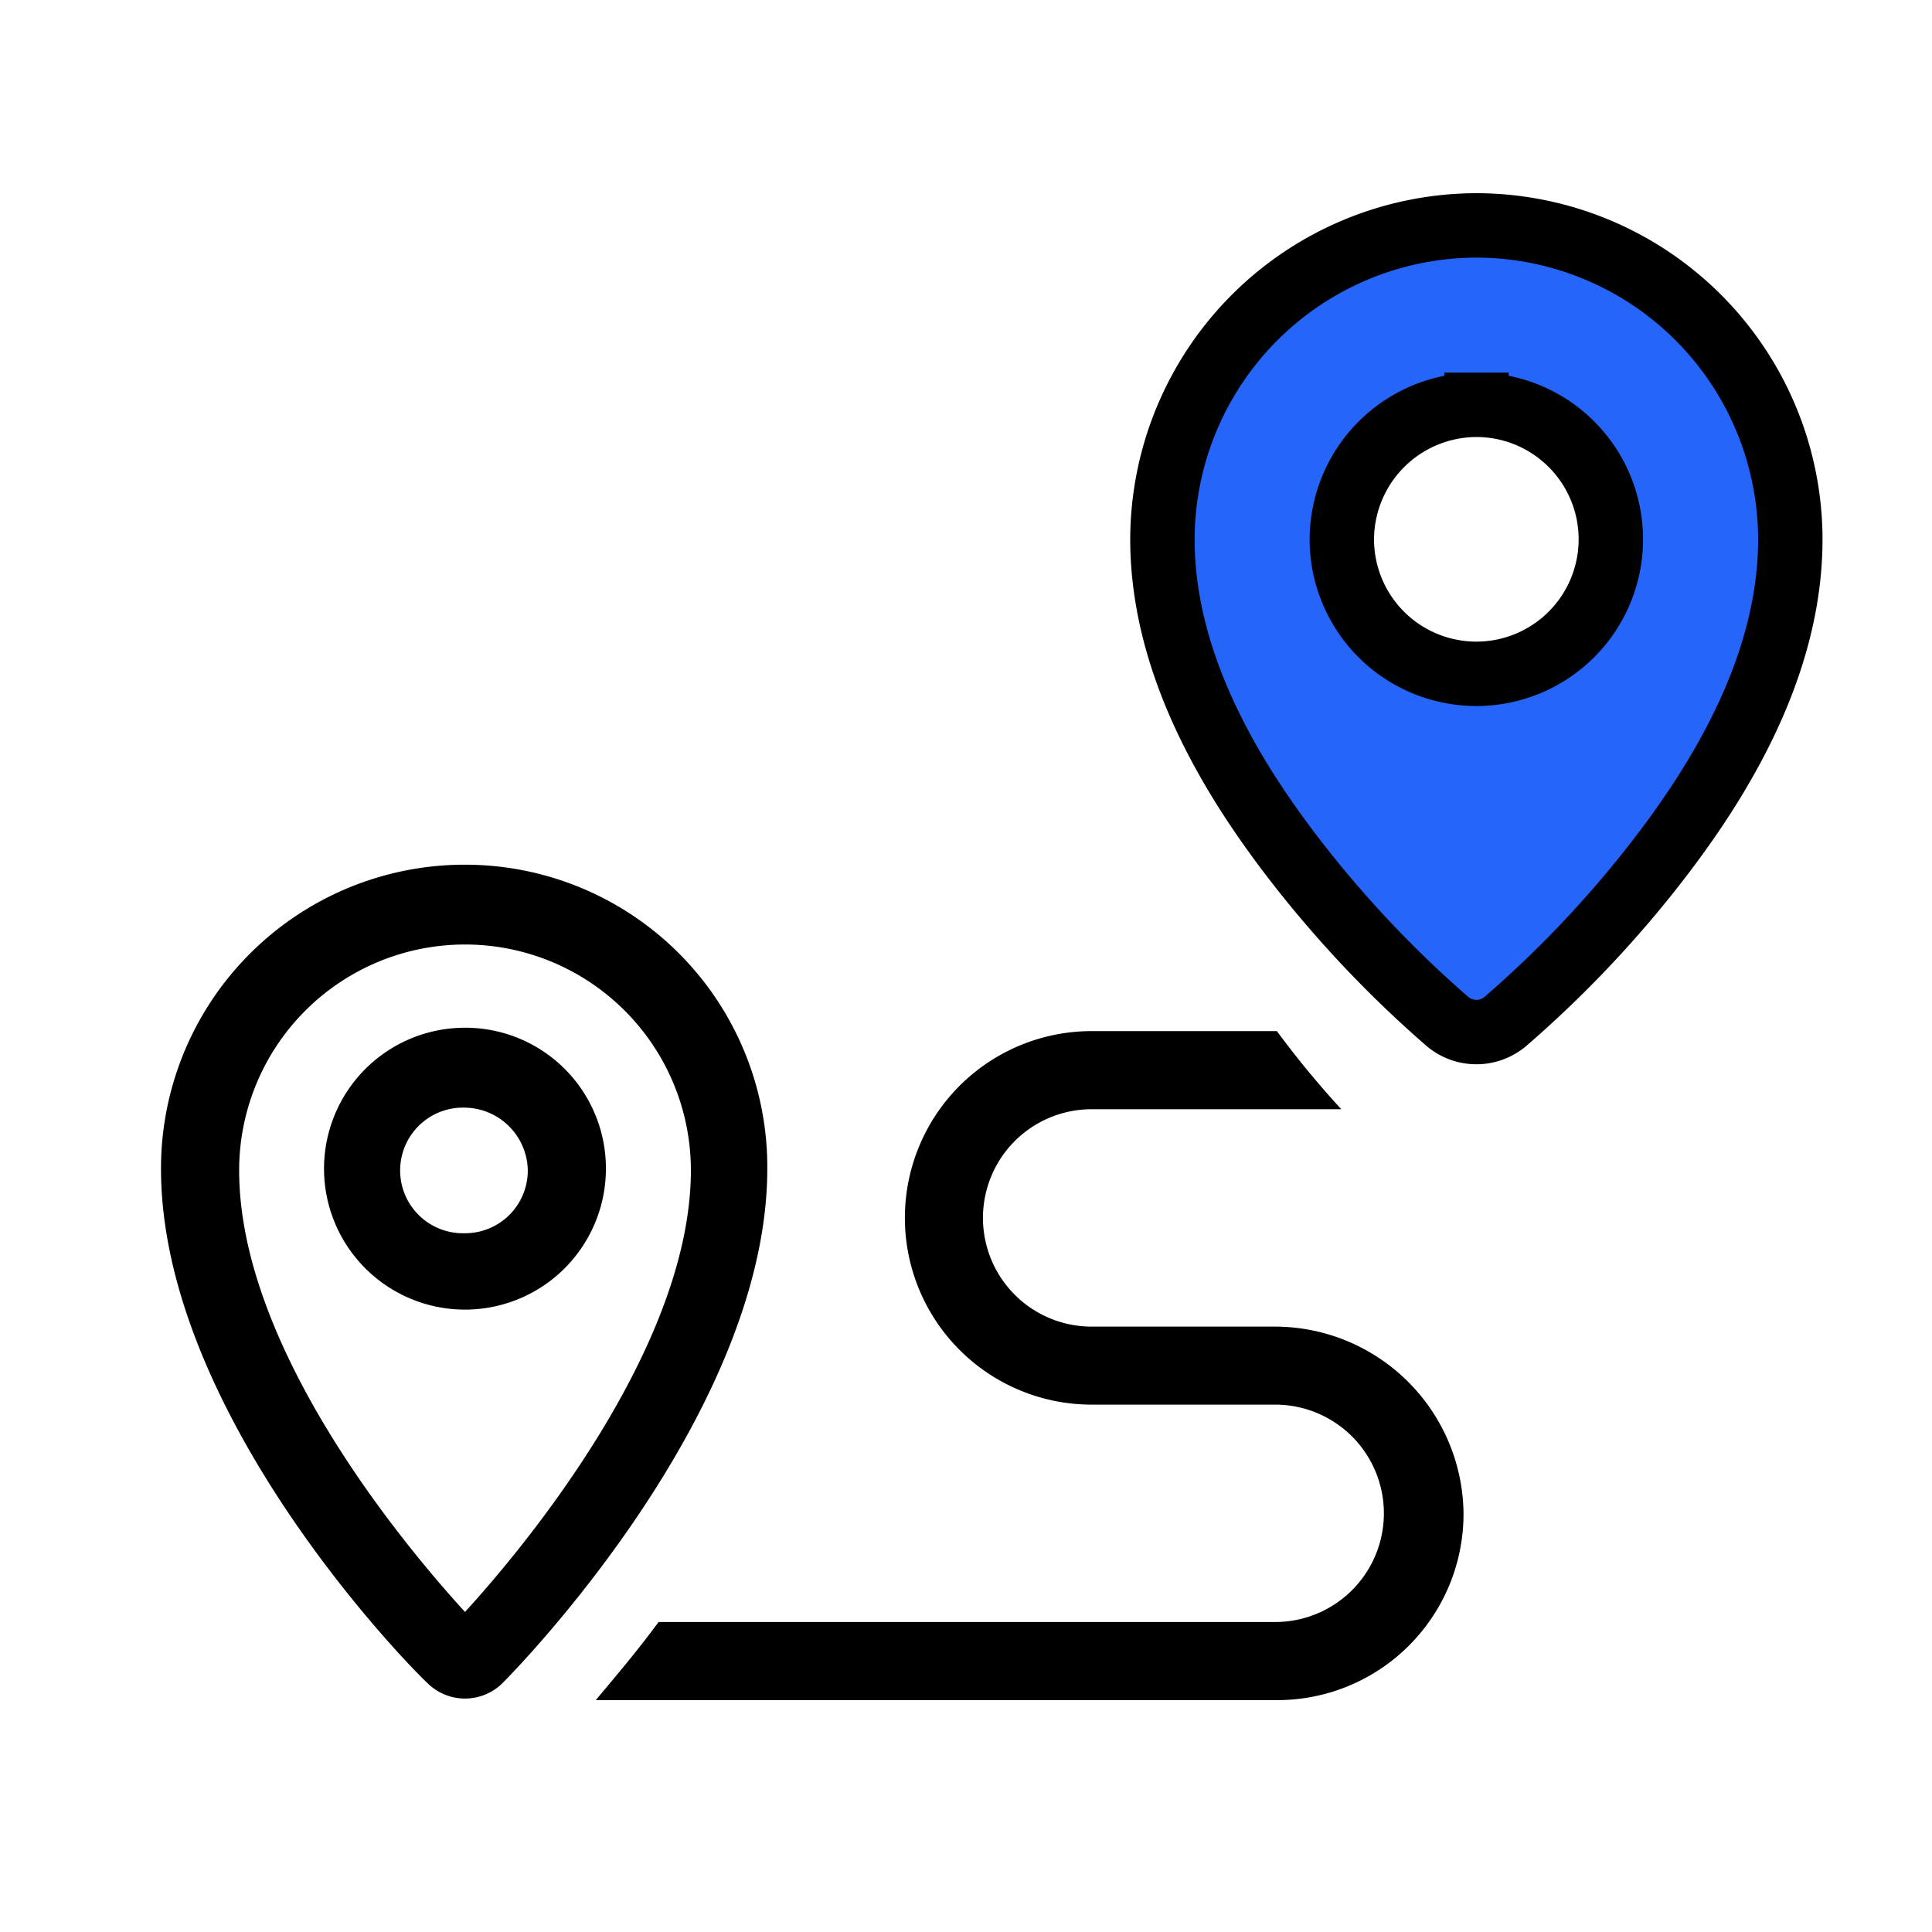
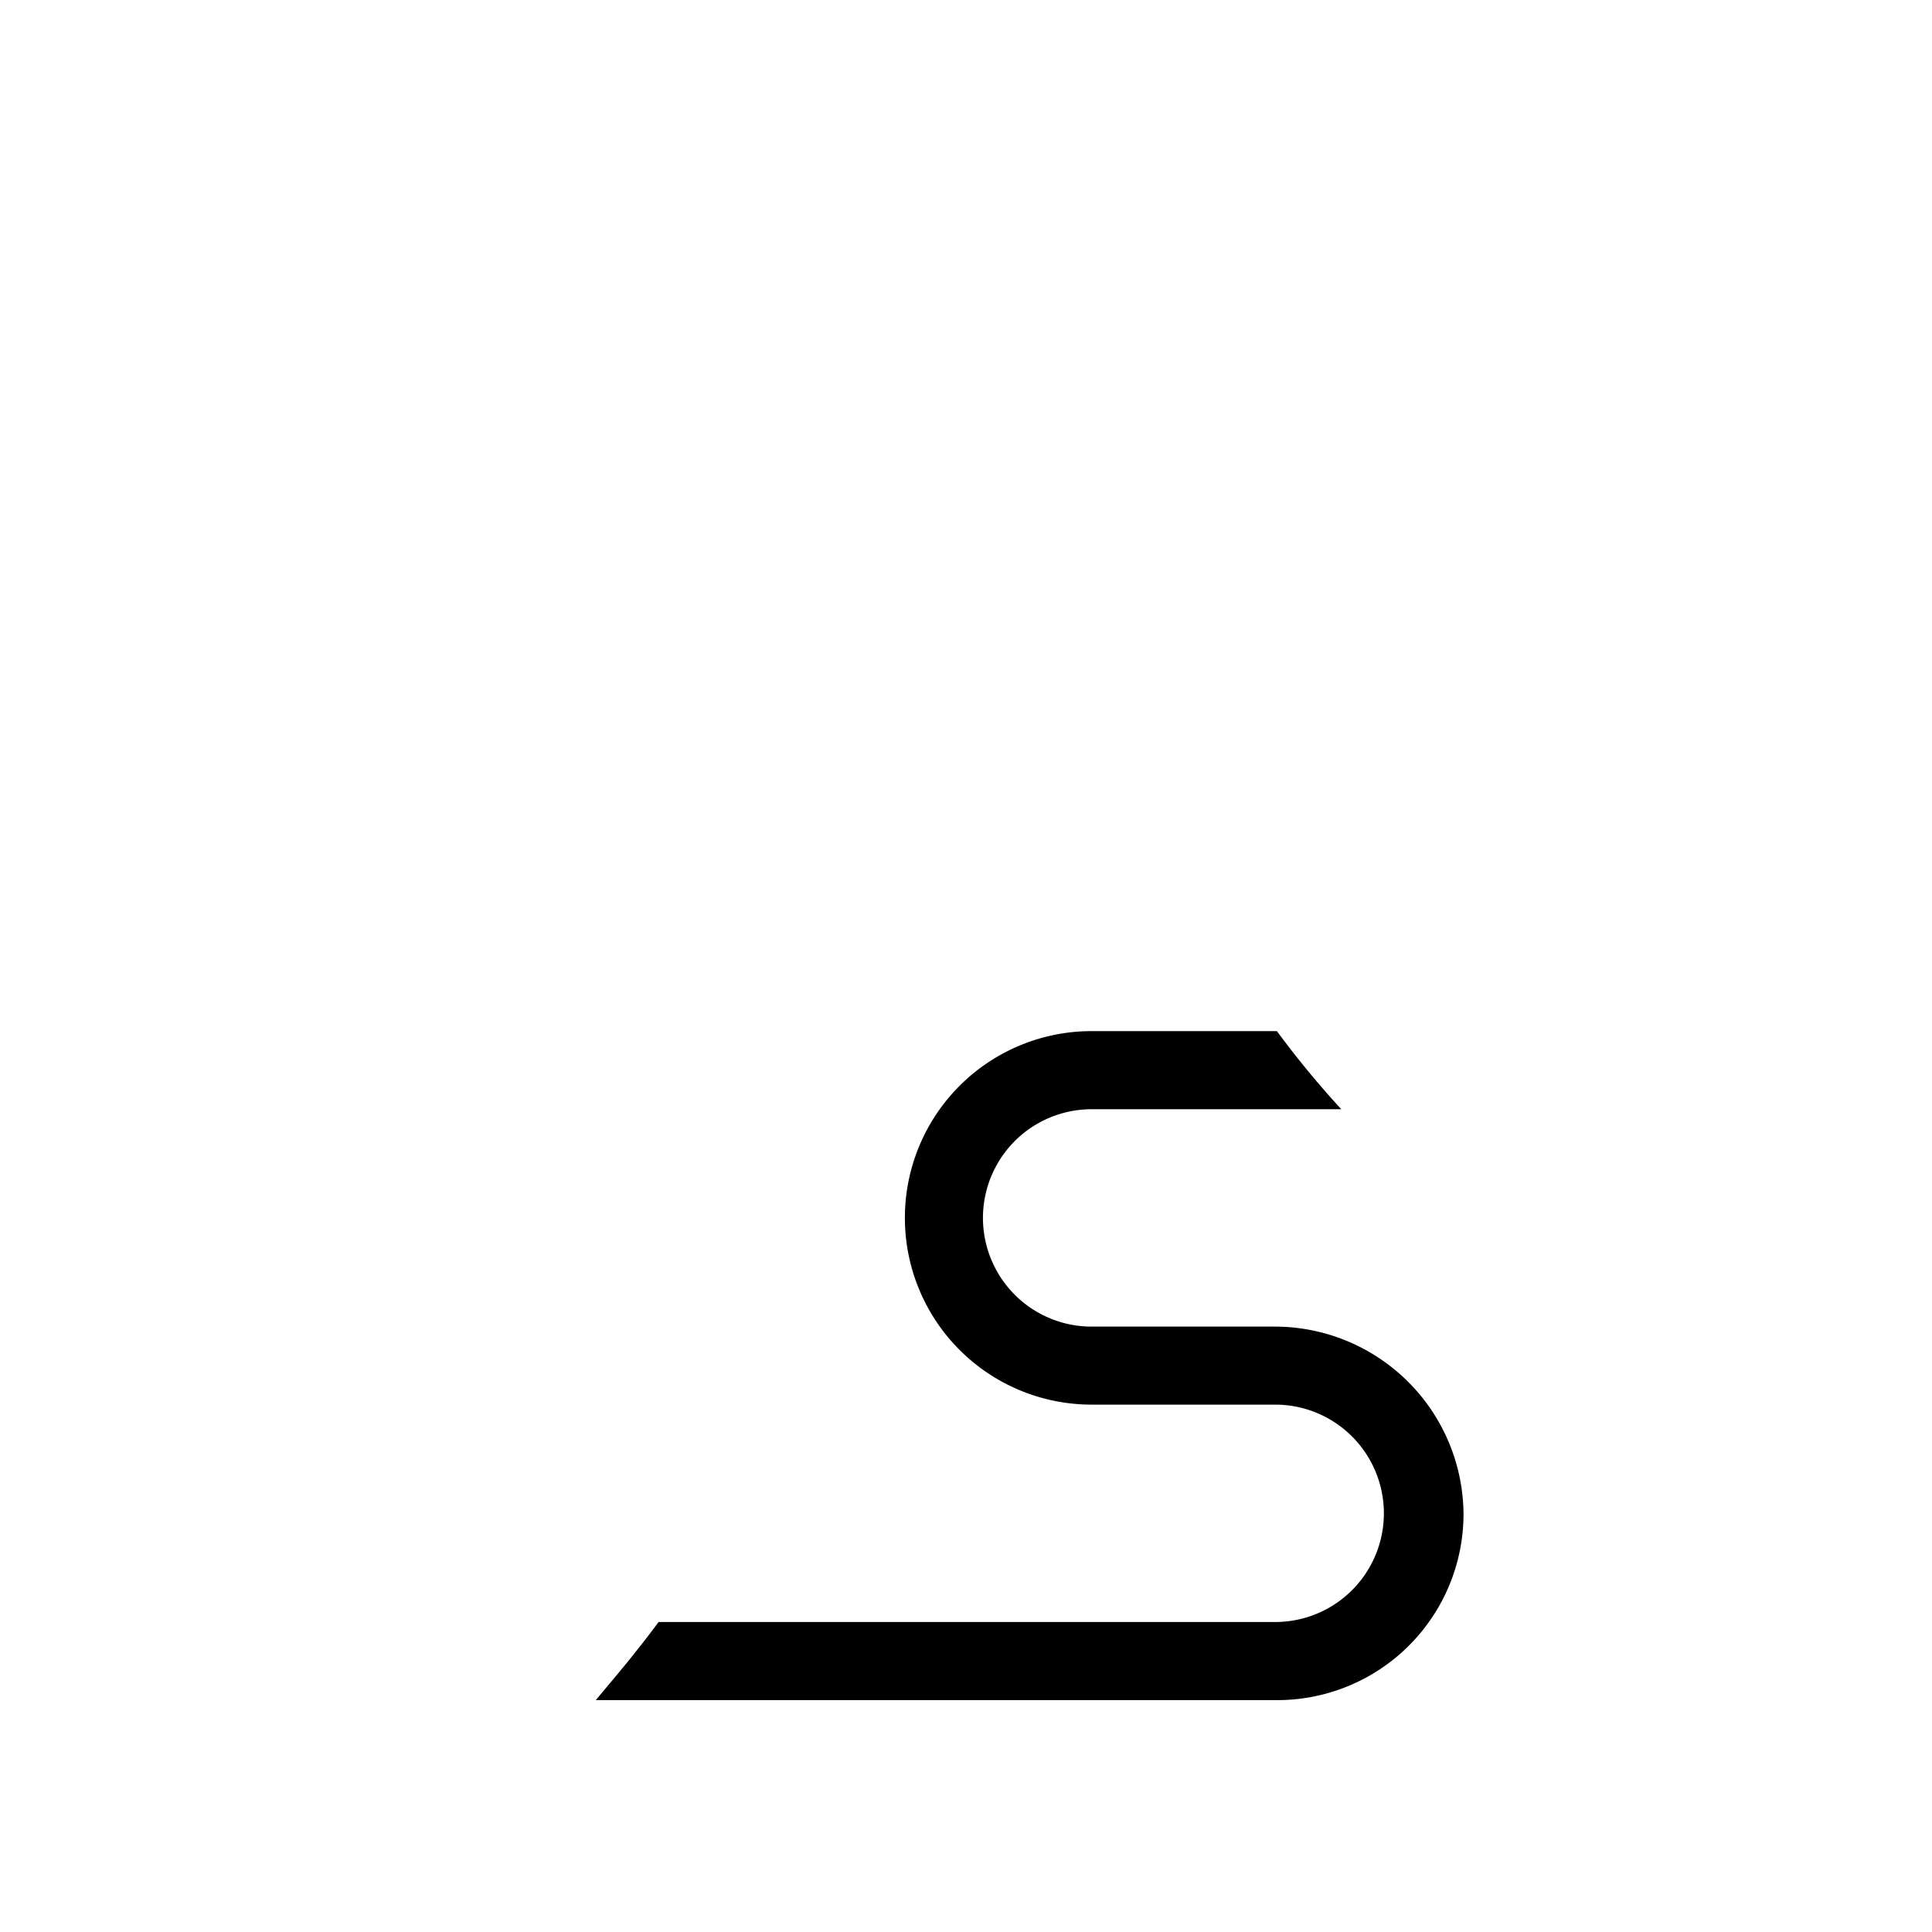
<svg xmlns="http://www.w3.org/2000/svg" width="60" height="60" viewBox="0 0 60 60">
  <g id="tl-help-icon3" transform="translate(-161 -2428)">
-     <rect id="Rectangle_2419" data-name="Rectangle 2419" width="60" height="60" transform="translate(161 2428)" fill="#fff" />
    <g id="noun_route_3202995" transform="translate(163.5 2428.5)">
      <g id="Group_13838" data-name="Group 13838" transform="translate(2.5 8)">
        <path id="Path_16799" data-name="Path 16799" d="M49.2,61.777H43.5a3.375,3.375,0,1,1,0-6.751h7.753a28.949,28.949,0,0,1-2-2.426H43.5a5.8,5.8,0,1,0,0,11.6h5.7a3.375,3.375,0,1,1,0,6.751H30.051c-.738,1-1.424,1.793-1.951,2.426H49.249a5.785,5.785,0,0,0,5.8-5.8A5.864,5.864,0,0,0,49.2,61.777Z" transform="translate(-14.598 -29.078)" />
-         <path id="Path_16800" data-name="Path 16800" d="M11.941,42.8A9.431,9.431,0,0,0,2.5,52.241c0,7.436,7.384,15.137,8.28,15.98a1.655,1.655,0,0,0,2.321,0c.844-.844,8.228-8.6,8.228-15.98A9.386,9.386,0,0,0,11.941,42.8Zm0,23.206c-1.74-1.9-7.014-8.122-7.014-13.713a7.014,7.014,0,0,1,14.029,0C18.955,57.831,13.681,64.107,11.941,66.006Z" transform="translate(-2.5 -24.446)" />
-         <path id="Path_16801" data-name="Path 16801" d="M16.477,52.4a4.377,4.377,0,1,0,4.377,4.377A4.367,4.367,0,0,0,16.477,52.4Zm0,6.382a1.951,1.951,0,1,1,0-3.9,1.982,1.982,0,0,1,1.951,1.951A1.947,1.947,0,0,1,16.477,58.782Z" transform="translate(-7.037 -28.983)" />
-         <circle id="Ellipse_682" data-name="Ellipse 682" cx="4" cy="4" r="4" transform="translate(36.271 5.242) rotate(-3)" fill="#fff" />
-         <path id="Path_16807" data-name="Path 16807" d="M10.548.794A9.773,9.773,0,0,0,.793,10.538c0,4.038,2.31,7.717,4.493,10.443a34.923,34.923,0,0,0,4.368,4.544,1.393,1.393,0,0,0,1.779,0,34.554,34.554,0,0,0,4.378-4.544c2.183-2.726,4.482-6.405,4.482-10.443A9.763,9.763,0,0,0,10.548.794Zm0,5.572a4.177,4.177,0,1,1-4.183,4.172A4.191,4.191,0,0,1,10.548,6.366Z" transform="translate(30.307 -2.294)" fill="#2565f9" stroke="#000" stroke-width="2" />
      </g>
    </g>
  </g>
</svg>